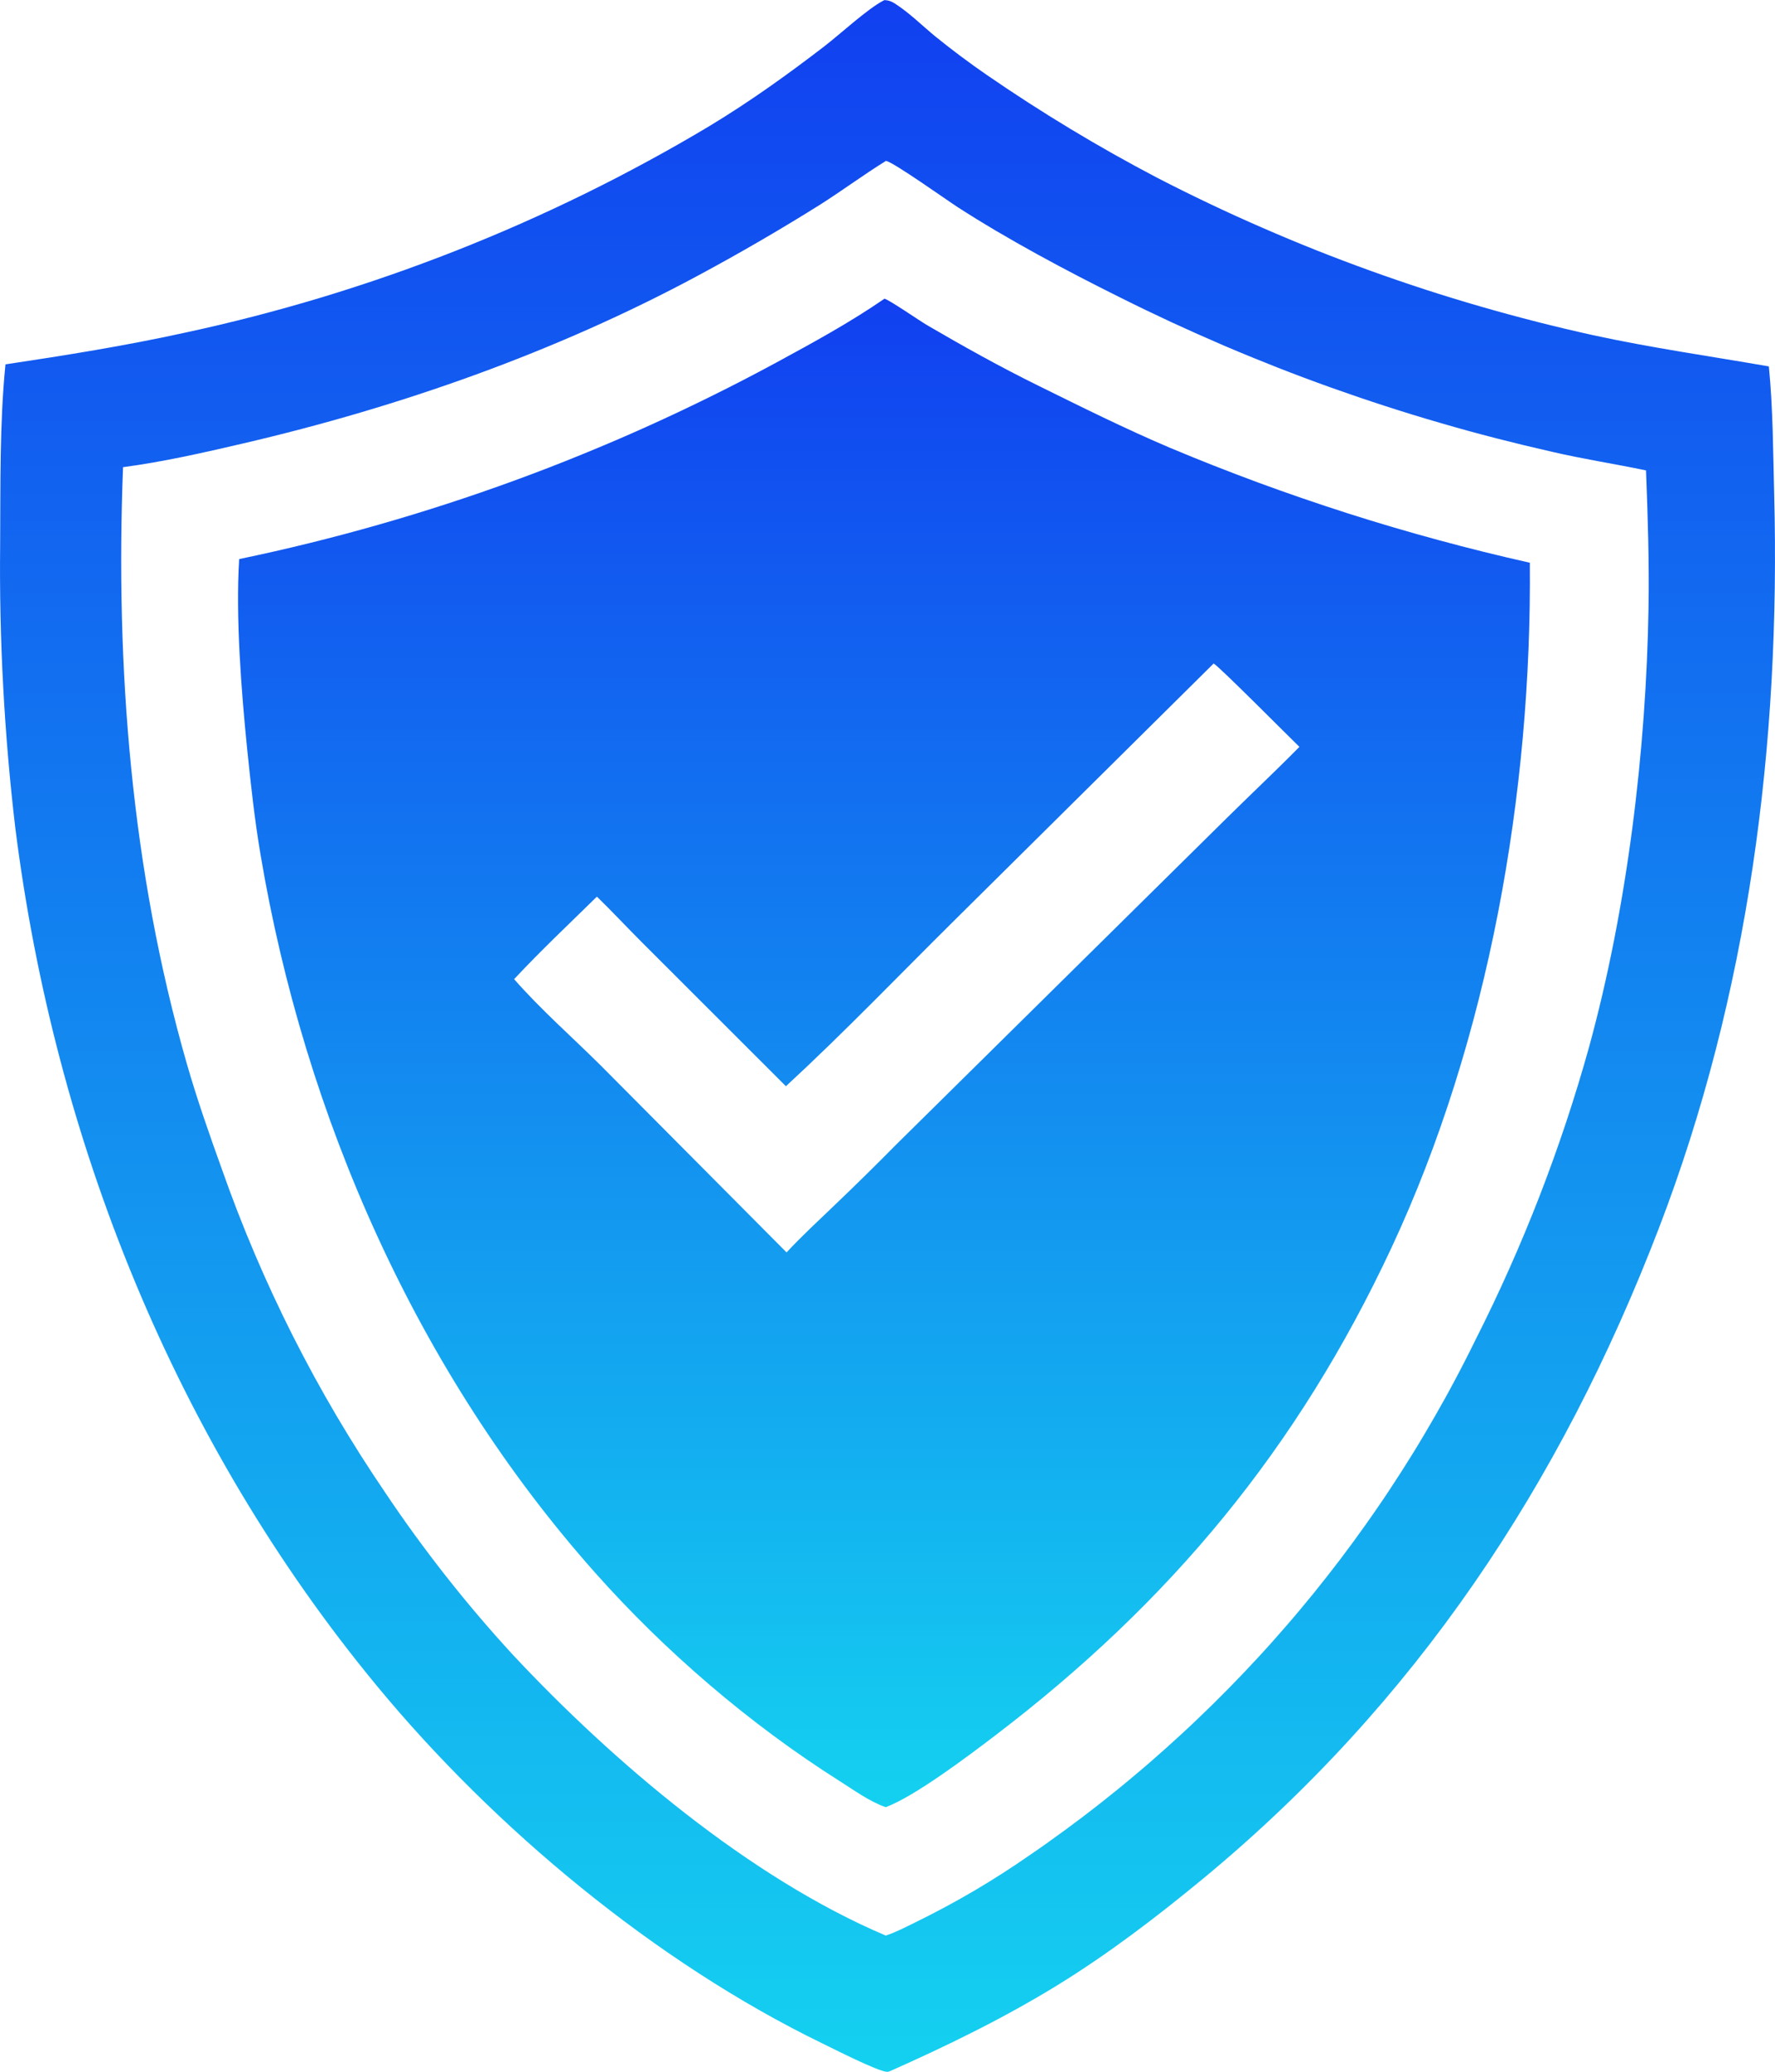
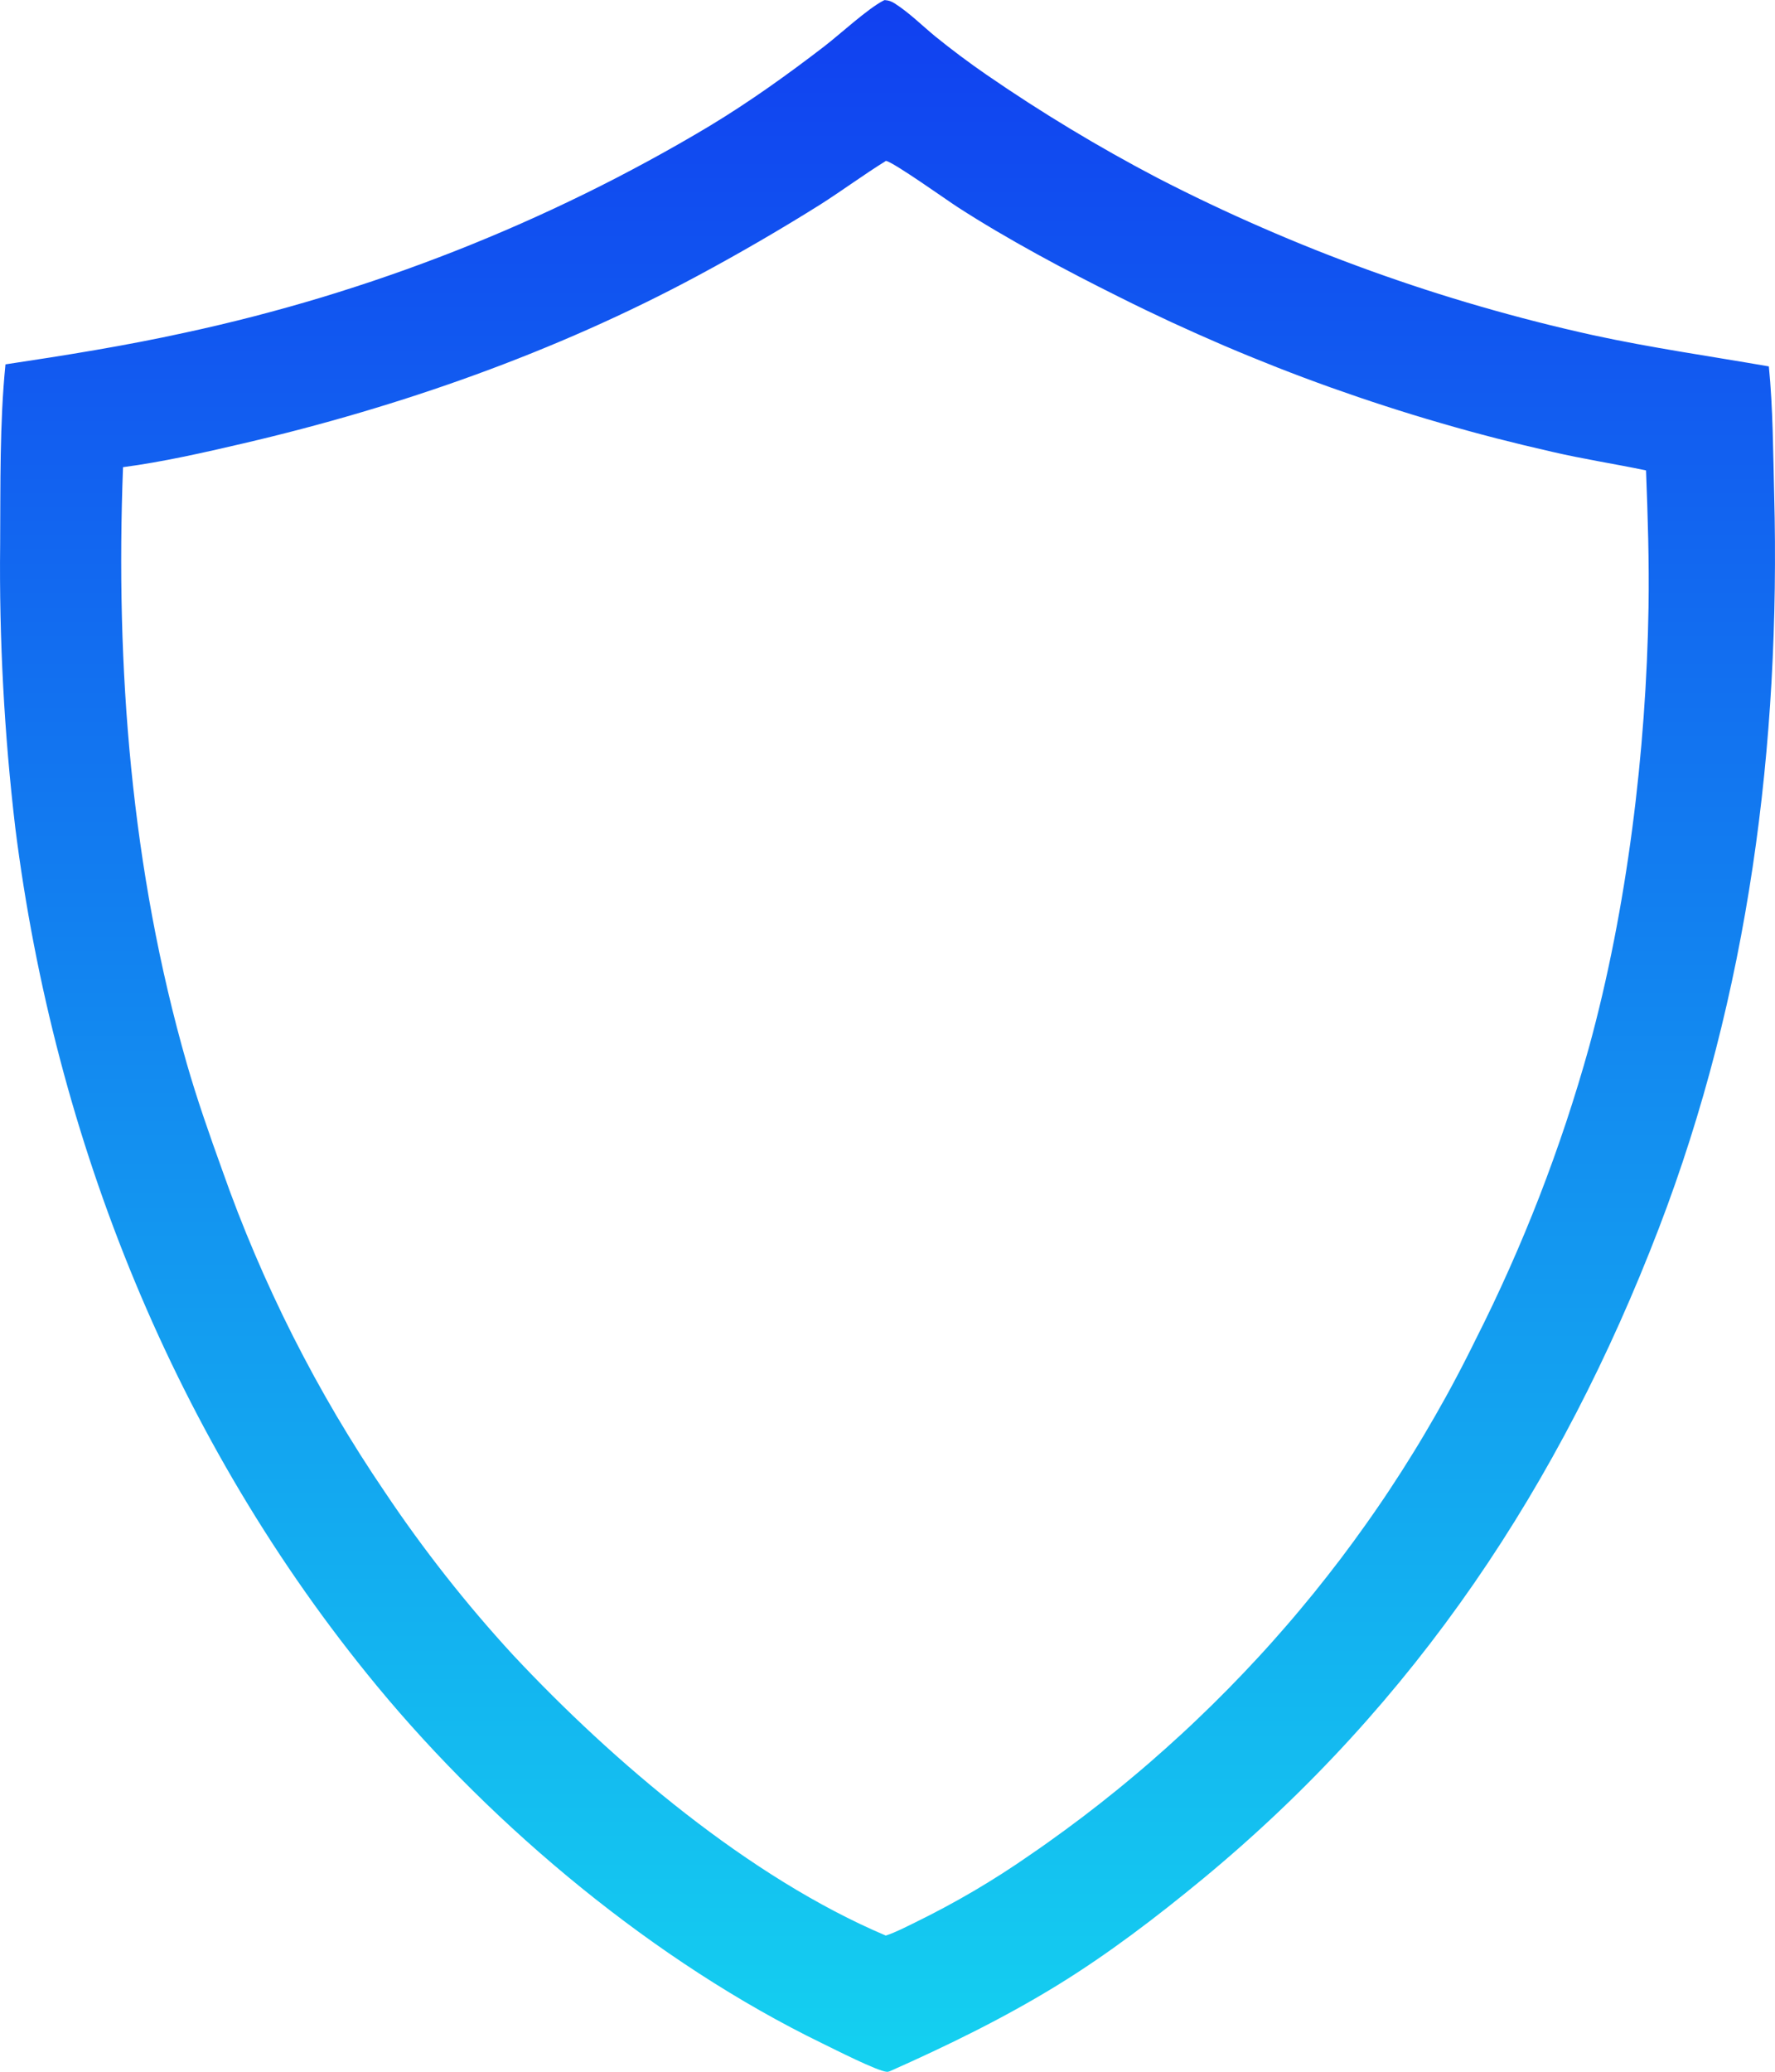
<svg xmlns="http://www.w3.org/2000/svg" width="48" height="56" viewBox="0 0 48 56" fill="none">
  <g clip-path="url(#clip0_1_83)">
    <path d="M0.147 9.849C1.773 9.605 3.393 9.346 4.999 8.993C5.312 8.926 5.622 8.856 5.933 8.782C6.244 8.708 6.554 8.632 6.863 8.552C7.172 8.472 7.48 8.389 7.787 8.303C8.094 8.217 8.401 8.128 8.706 8.036C9.011 7.943 9.316 7.848 9.619 7.749C9.923 7.651 10.226 7.549 10.527 7.444C10.828 7.34 11.129 7.232 11.427 7.121C11.727 7.01 12.024 6.897 12.321 6.78C12.618 6.663 12.913 6.543 13.208 6.42C13.502 6.298 13.795 6.172 14.087 6.043C14.379 5.914 14.669 5.782 14.958 5.648C15.247 5.513 15.535 5.375 15.821 5.235C16.107 5.095 16.392 4.951 16.675 4.805C16.958 4.658 17.24 4.509 17.52 4.357C17.8 4.205 18.079 4.05 18.356 3.892C18.633 3.734 18.908 3.574 19.181 3.41C20.263 2.757 21.283 2.027 22.283 1.259C22.719 0.924 23.457 0.24 23.887 0.018C23.898 0.013 23.909 0.008 23.92 0.002C24.033 0.009 24.106 0.035 24.2 0.096C24.585 0.342 24.934 0.689 25.288 0.981C25.736 1.344 26.198 1.69 26.674 2.018C27.416 2.529 28.173 3.018 28.946 3.484C29.718 3.95 30.505 4.393 31.304 4.811C31.769 5.051 32.237 5.283 32.71 5.507C33.182 5.732 33.659 5.948 34.139 6.157C34.618 6.366 35.101 6.567 35.587 6.761C36.073 6.954 36.563 7.139 37.055 7.317C37.547 7.494 38.043 7.664 38.54 7.826C39.038 7.987 39.538 8.141 40.042 8.286C40.545 8.431 41.05 8.569 41.557 8.698C42.065 8.828 42.575 8.948 43.085 9.061C44.661 9.403 46.247 9.628 47.834 9.904C47.946 11.044 47.949 12.225 47.978 13.371C48.152 20.113 47.29 26.874 44.859 33.201C42.2 40.121 38.293 46.024 32.526 50.787C31.281 51.814 29.973 52.813 28.595 53.66C27.145 54.551 25.62 55.294 24.065 55.985C24.03 55.995 24.017 56.003 23.981 56.001C23.732 55.987 22.538 55.379 22.239 55.234C17.728 53.043 13.371 49.417 10.196 45.575C4.741 38.972 1.477 30.82 0.413 22.372C0.263 21.102 0.154 19.828 0.086 18.552C0.017 17.275 -0.01 15.996 0.004 14.718C0.015 13.104 -0.012 11.455 0.148 9.849H0.147ZM23.958 4.349C23.356 4.722 22.785 5.145 22.187 5.526C21.102 6.206 19.994 6.849 18.865 7.455C15.025 9.519 10.813 11 6.568 11.988C5.503 12.236 4.412 12.484 3.327 12.628C3.119 18.044 3.548 23.513 5.049 28.742C5.328 29.714 5.663 30.667 6.006 31.619C6.141 32.004 6.283 32.386 6.43 32.766C6.578 33.146 6.732 33.525 6.892 33.9C7.052 34.275 7.218 34.648 7.39 35.017C7.562 35.387 7.74 35.755 7.924 36.119C8.108 36.483 8.299 36.844 8.494 37.203C8.69 37.561 8.892 37.916 9.099 38.268C9.307 38.619 9.52 38.968 9.739 39.313C9.958 39.658 10.182 39.999 10.412 40.337C10.93 41.111 11.478 41.865 12.055 42.598C12.632 43.331 13.235 44.04 13.867 44.727C16.577 47.626 20.266 50.757 23.954 52.319C24.225 52.229 24.485 52.092 24.742 51.967C25.284 51.702 25.816 51.417 26.336 51.112C26.856 50.806 27.364 50.481 27.858 50.136C28.019 50.027 28.178 49.915 28.336 49.803C28.495 49.69 28.652 49.577 28.808 49.462C28.965 49.347 29.12 49.231 29.275 49.114C29.43 48.996 29.583 48.877 29.736 48.758C29.888 48.638 30.04 48.517 30.191 48.395C30.342 48.272 30.492 48.149 30.64 48.024C30.789 47.9 30.937 47.774 31.084 47.647C31.231 47.52 31.376 47.392 31.521 47.262C31.666 47.133 31.809 47.003 31.952 46.871C32.095 46.74 32.236 46.607 32.376 46.473C32.517 46.339 32.656 46.205 32.795 46.068C32.933 45.932 33.07 45.795 33.206 45.657C33.342 45.519 33.477 45.38 33.611 45.239C33.745 45.099 33.878 44.957 34.009 44.815C34.141 44.673 34.271 44.529 34.4 44.385C34.529 44.24 34.657 44.095 34.784 43.948C34.911 43.802 35.037 43.654 35.161 43.505C35.285 43.357 35.409 43.207 35.531 43.057C35.653 42.906 35.773 42.755 35.893 42.602C36.012 42.45 36.131 42.297 36.248 42.143C36.365 41.988 36.481 41.833 36.595 41.677C36.71 41.52 36.823 41.363 36.935 41.205C37.048 41.047 37.158 40.888 37.268 40.728C37.378 40.569 37.486 40.408 37.592 40.247C37.699 40.085 37.804 39.923 37.909 39.76C38.013 39.596 38.116 39.432 38.218 39.267C38.32 39.103 38.42 38.937 38.518 38.771C38.617 38.604 38.715 38.437 38.811 38.269C38.907 38.101 39.002 37.932 39.096 37.763C39.189 37.594 39.282 37.424 39.372 37.252C39.463 37.082 39.552 36.91 39.64 36.737C39.728 36.565 39.815 36.392 39.9 36.218C40.22 35.586 40.525 34.945 40.813 34.298C41.102 33.651 41.374 32.997 41.631 32.337C41.887 31.676 42.127 31.009 42.351 30.337C42.574 29.665 42.781 28.988 42.971 28.305C44.001 24.553 44.518 20.294 44.58 16.409C44.599 15.176 44.56 13.947 44.512 12.715C43.67 12.539 42.816 12.409 41.979 12.214C41.471 12.099 40.966 11.977 40.463 11.848C39.959 11.718 39.458 11.581 38.959 11.435C38.459 11.291 37.962 11.138 37.468 10.978C36.973 10.818 36.481 10.65 35.992 10.476C35.503 10.301 35.016 10.119 34.532 9.929C34.049 9.739 33.568 9.542 33.09 9.338C32.613 9.133 32.139 8.922 31.667 8.704C31.196 8.485 30.728 8.26 30.264 8.027C28.84 7.32 27.238 6.465 25.902 5.602C25.594 5.403 24.184 4.397 23.958 4.347L23.958 4.349Z" fill="url(#paint0_linear_1_83)" />
-     <path d="M6.468 15.112C7.102 14.98 7.733 14.837 8.361 14.682C8.989 14.527 9.615 14.361 10.236 14.183C10.858 14.006 11.477 13.817 12.092 13.617C12.708 13.417 13.319 13.206 13.927 12.984C14.534 12.762 15.137 12.529 15.736 12.284C16.335 12.04 16.93 11.786 17.519 11.52C18.108 11.254 18.692 10.978 19.272 10.691C19.851 10.405 20.425 10.107 20.993 9.8C21.991 9.258 22.985 8.717 23.92 8.073C24.075 8.123 24.862 8.667 25.078 8.794C26.053 9.363 27.05 9.919 28.064 10.418C29.241 10.999 30.426 11.589 31.634 12.102C32.42 12.432 33.214 12.744 34.014 13.04C34.814 13.334 35.62 13.611 36.432 13.871C37.245 14.131 38.063 14.372 38.886 14.595C39.709 14.819 40.537 15.024 41.37 15.211C41.428 21.406 40.264 28.09 37.627 33.73C35.098 39.139 31.666 43.289 26.914 46.909C26.219 47.438 24.728 48.566 23.95 48.848C23.52 48.7 23.082 48.381 22.698 48.138C20.273 46.603 17.986 44.642 16.083 42.499C11.28 37.093 8.237 30.178 7.045 23.098C6.886 22.158 6.782 21.205 6.685 20.257C6.526 18.69 6.369 16.669 6.468 15.112ZM32.819 17.935L25.805 24.882C24.295 26.378 22.816 27.919 21.253 29.361L17.357 25.469C16.95 25.061 16.555 24.639 16.142 24.236C15.394 24.97 14.618 25.701 13.903 26.467C14.622 27.287 15.472 28.032 16.247 28.802L21.271 33.853C21.681 33.409 22.131 32.998 22.566 32.579C23.133 32.038 23.691 31.489 24.241 30.932L33.123 22.163C33.792 21.501 34.478 20.858 35.139 20.188C34.892 19.952 32.95 17.993 32.819 17.935Z" fill="url(#paint1_linear_1_83)" />
  </g>
  <defs>
    <linearGradient id="paint0_linear_1_83" x1="24" y1="0.002" x2="24" y2="56.001" gradientUnits="userSpaceOnUse">
      <stop stop-color="#1140F0" />
      <stop offset="1" stop-color="#14D1F0" />
    </linearGradient>
    <linearGradient id="paint1_linear_1_83" x1="23.904" y1="8.073" x2="23.904" y2="48.848" gradientUnits="userSpaceOnUse">
      <stop stop-color="#1140F0" />
      <stop offset="1" stop-color="#14D1F0" />
    </linearGradient>
    <clipPath id="clip0_1_83">
      <rect width="48" height="56" fill="white" />
    </clipPath>
  </defs>
</svg>